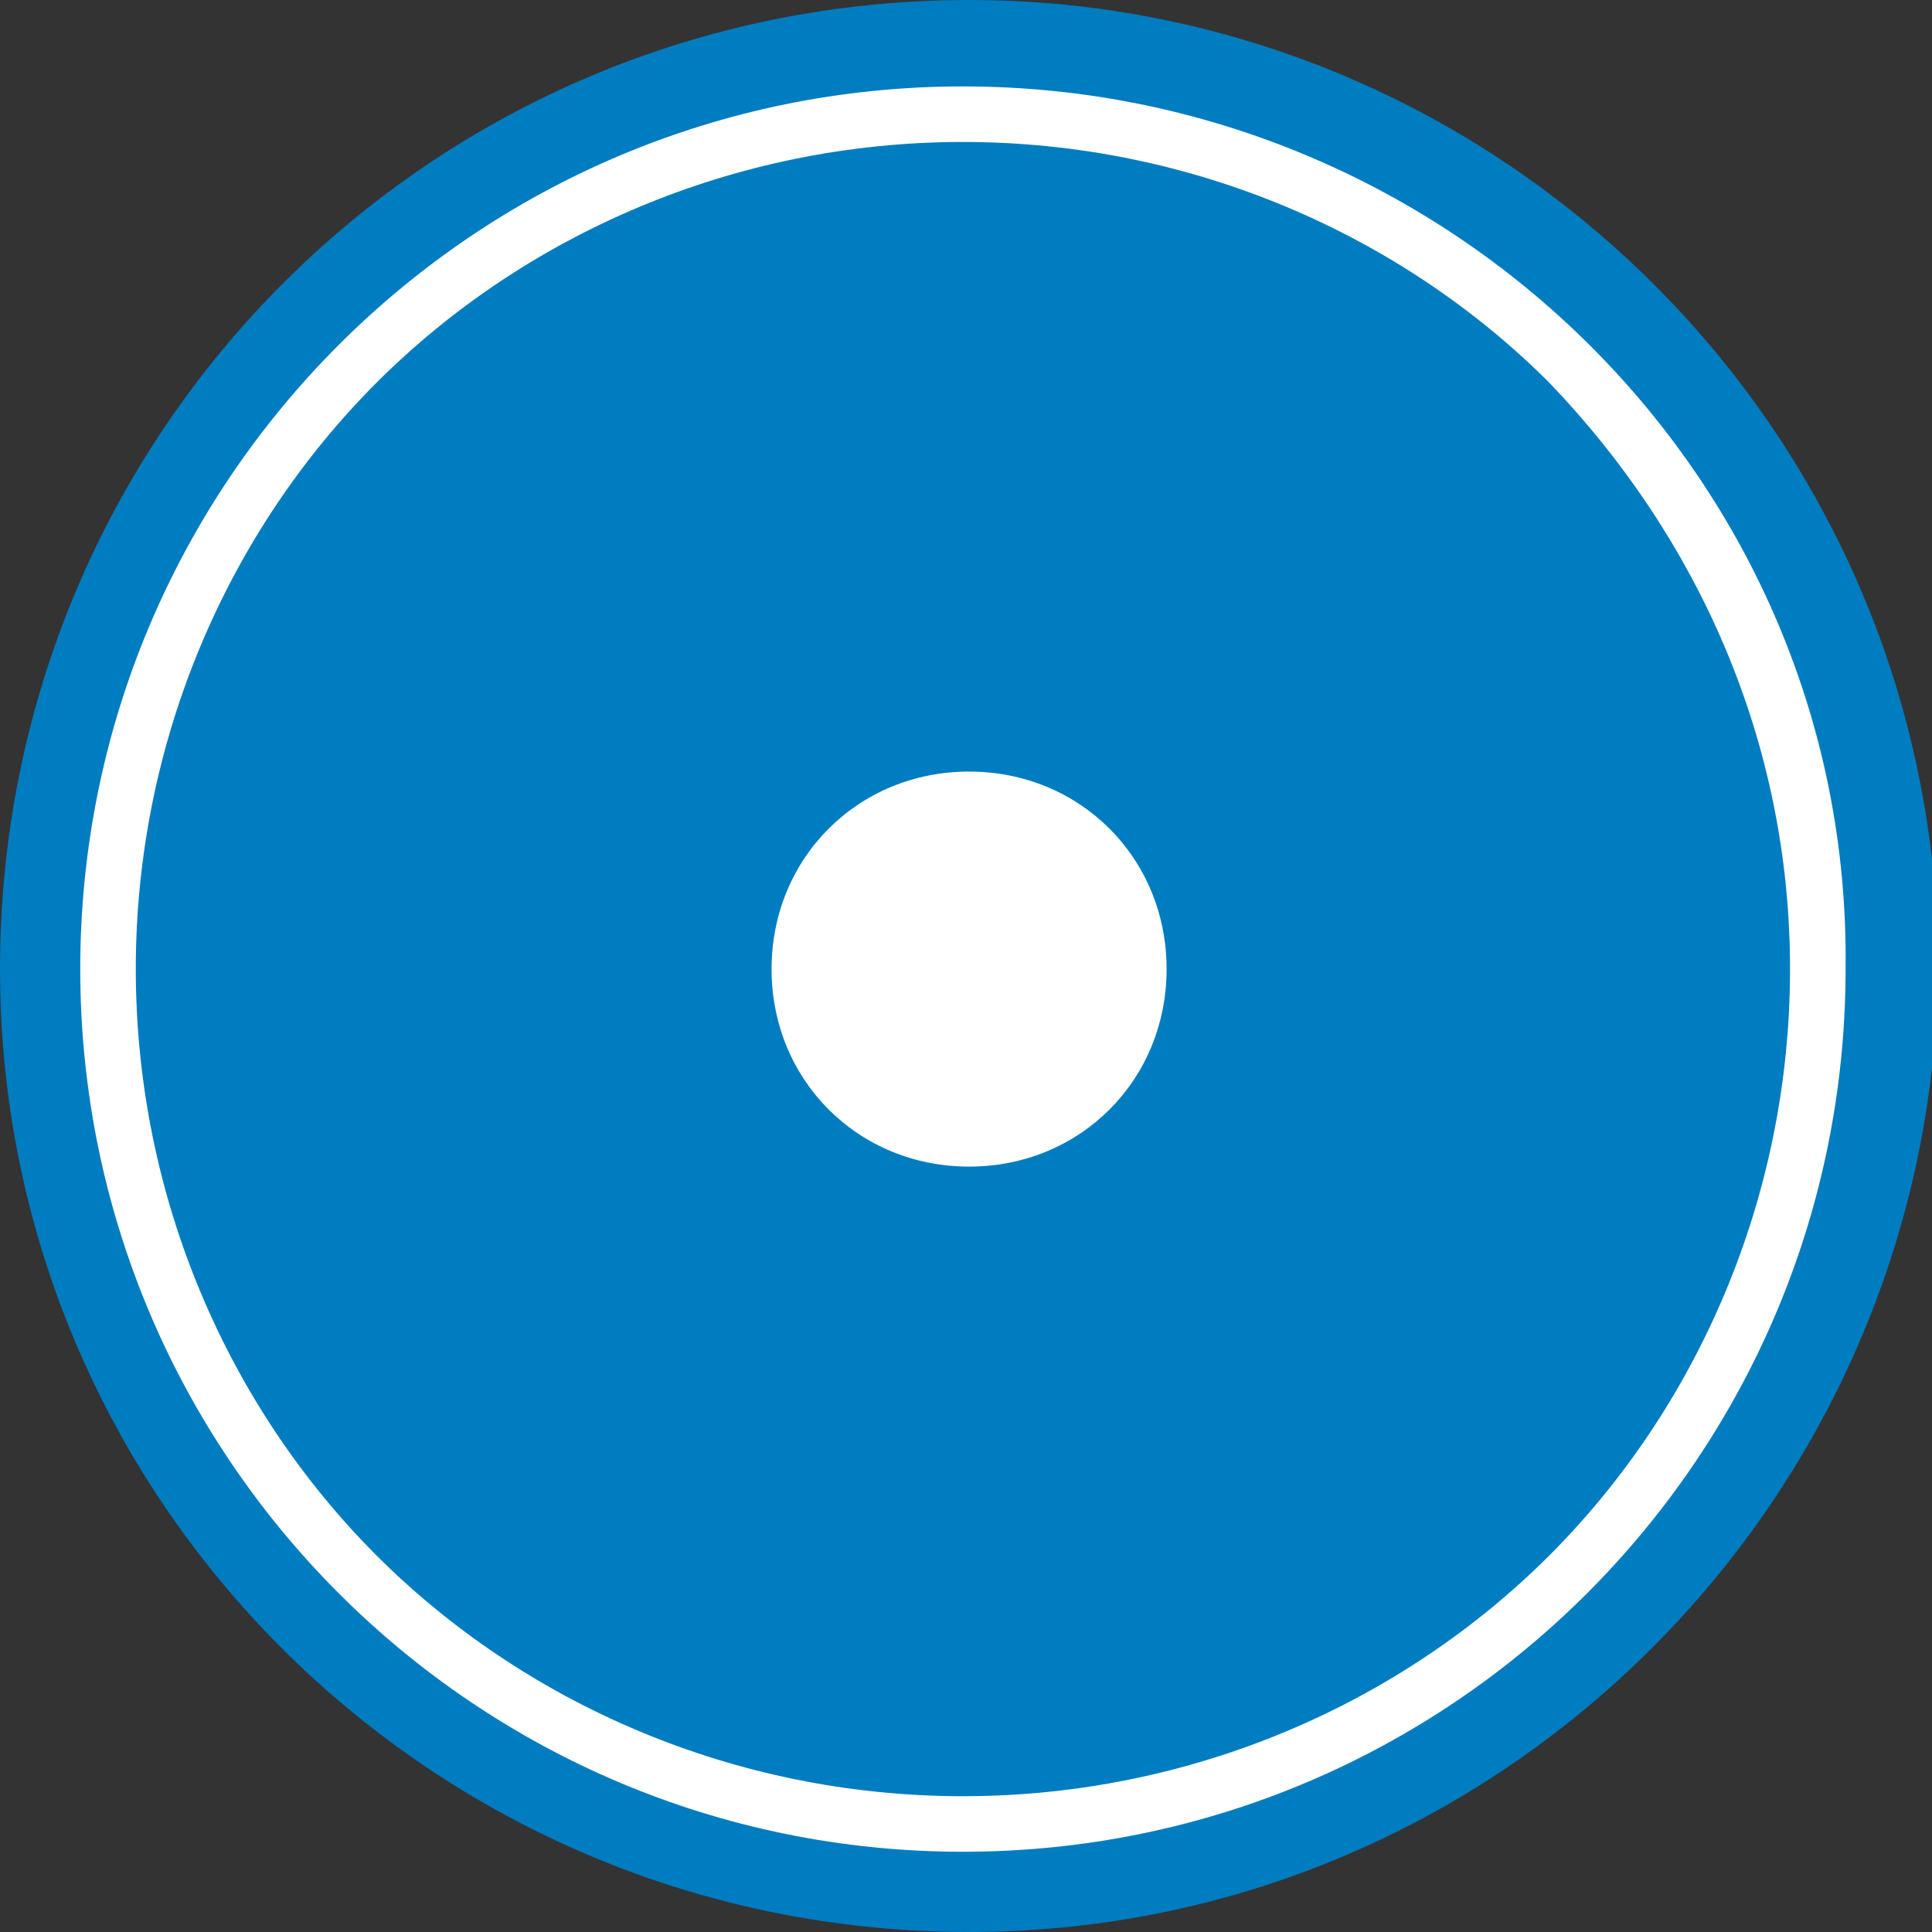
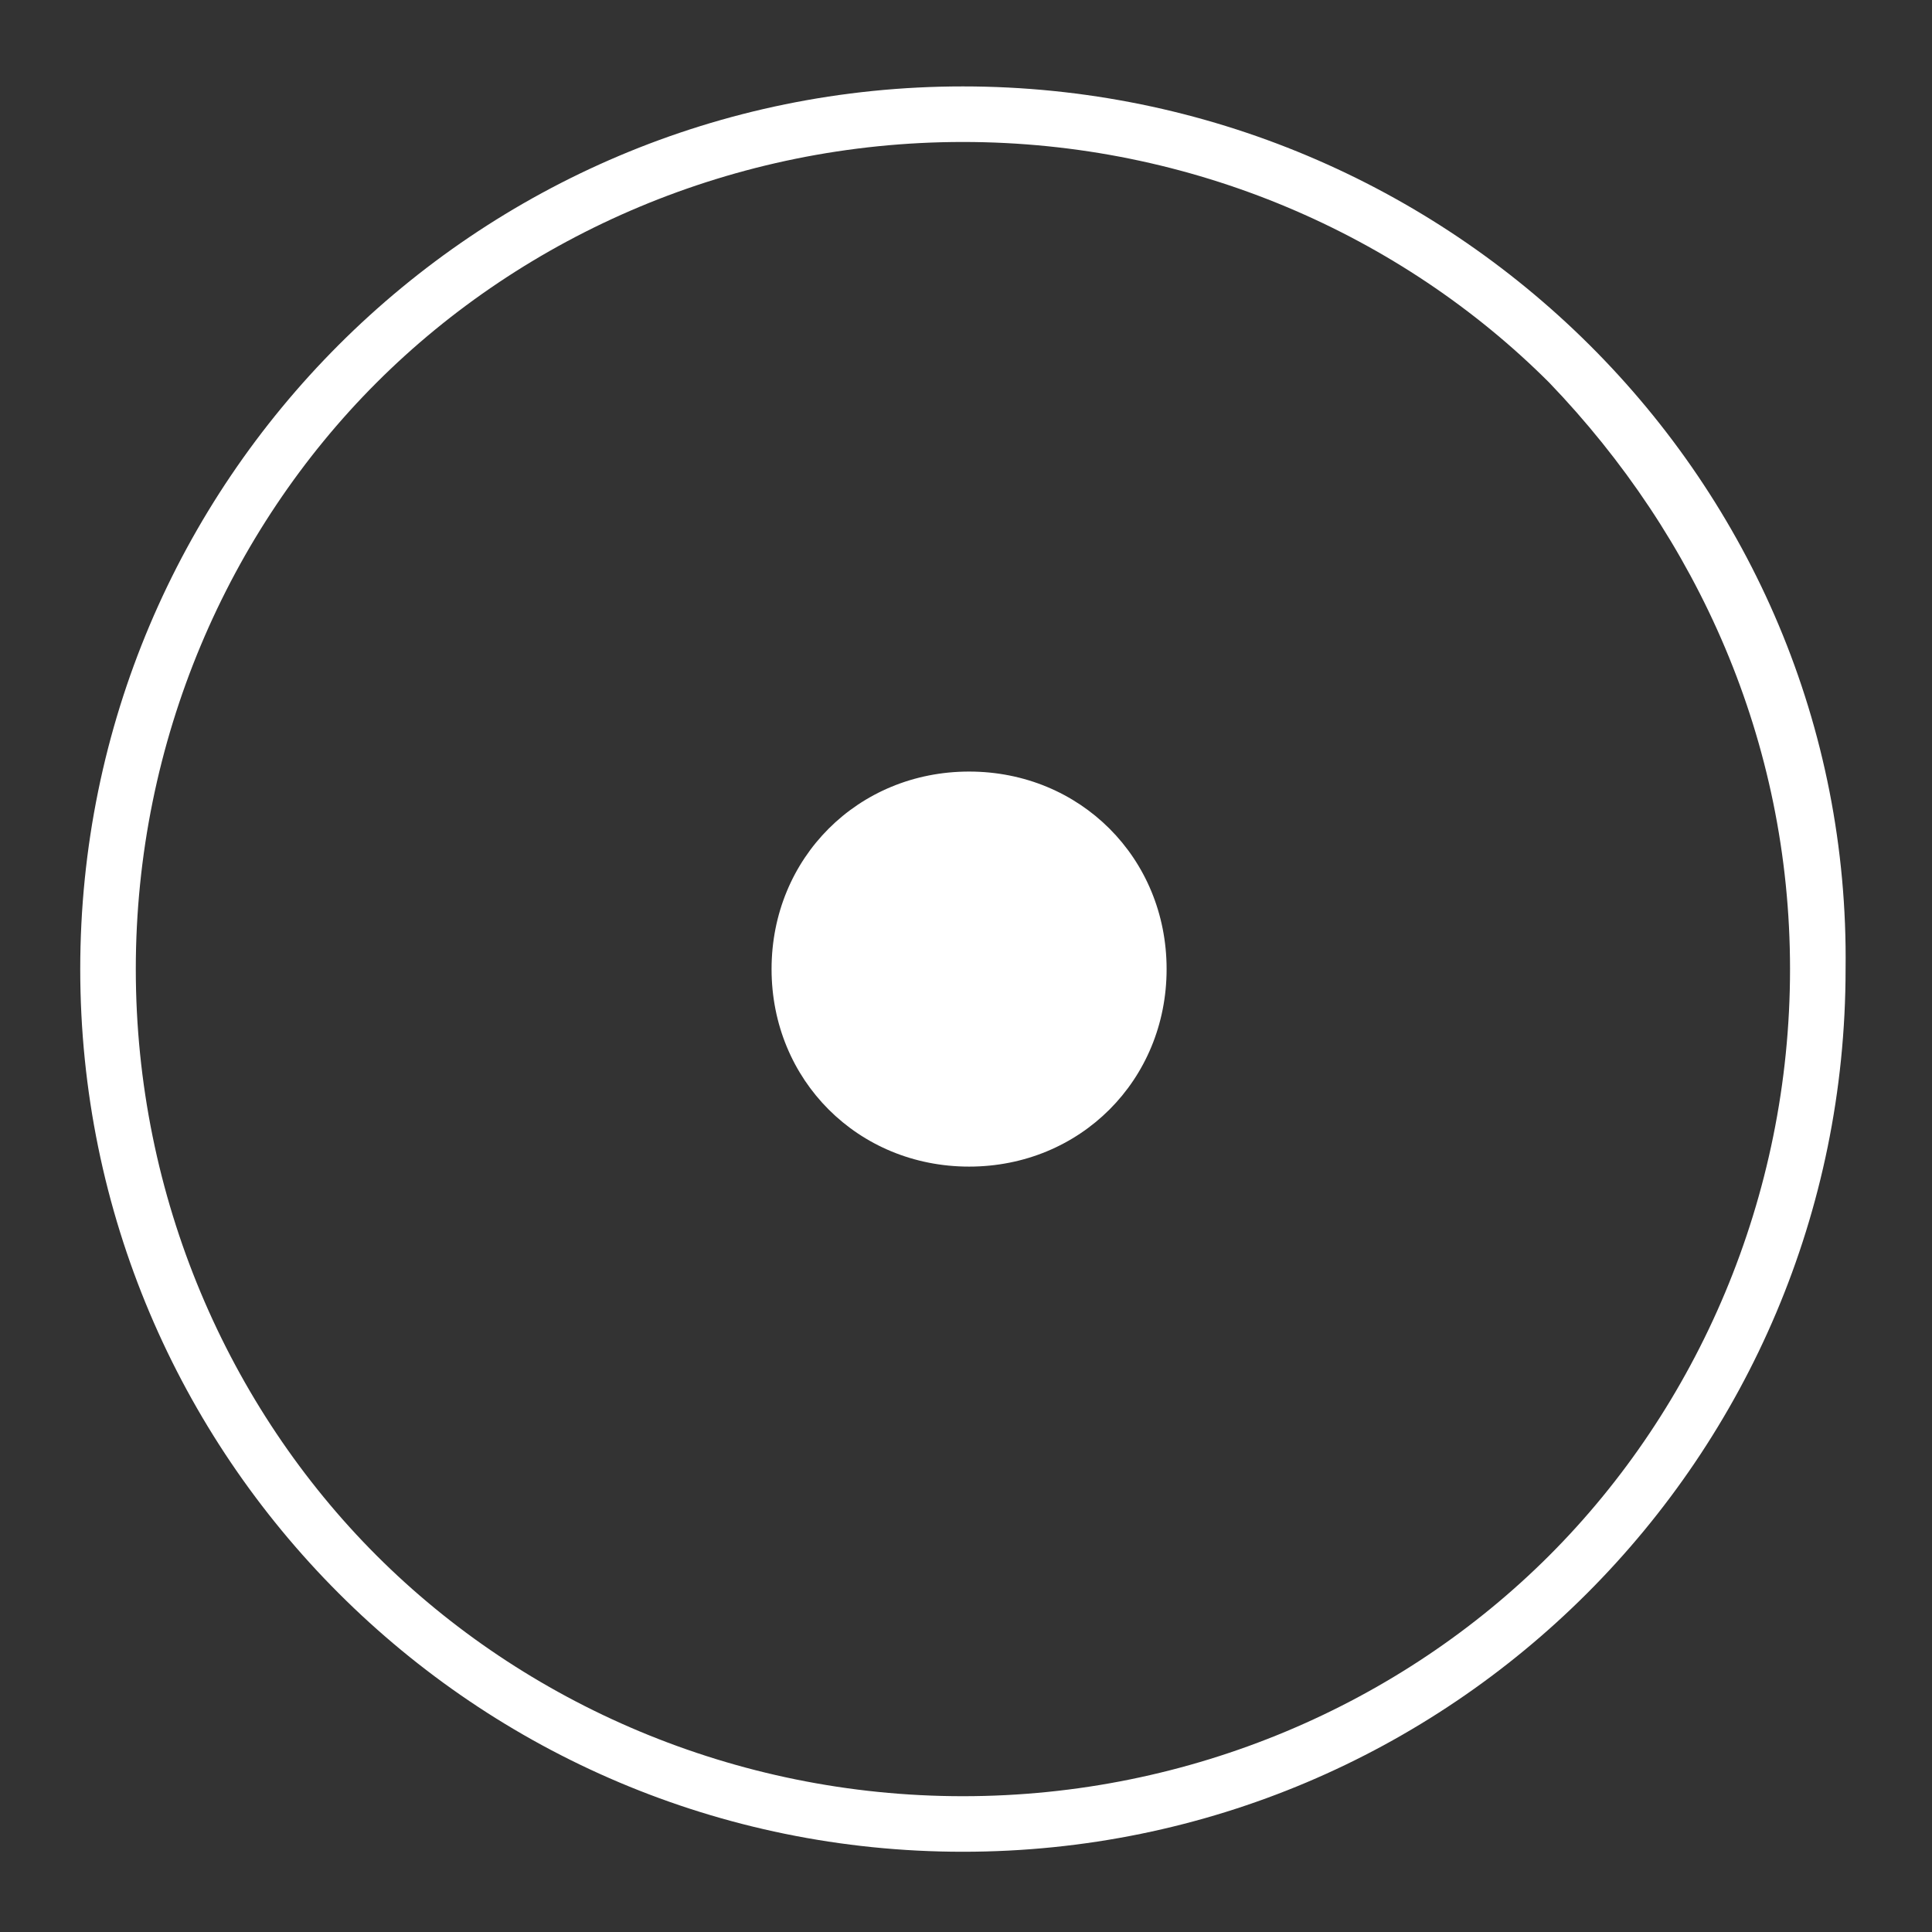
<svg xmlns="http://www.w3.org/2000/svg" version="1.1" id="Ebene_1" x="0px" y="0px" viewBox="0 0 31.3 31.3" style="enable-background:new 0 0 31.3 31.3;" xml:space="preserve">
  <rect x="0" y="0" width="31.3" height="31.3" fill="#333333" stroke="none" />
  <style type="text/css">
	.st0{fill:#007CC0;}
	.st1{fill:#FFFFFF;}
</style>
  <g>
-     <path class="st0" d="M15.7,31.3C7,31.3,0,24.3,0,15.7C0,7,7,0,15.7,0c8.6,0,15.7,7,15.7,15.7C31.3,24.3,24.3,31.3,15.7,31.3" />
-   </g>
+     </g>
  <g>
    <path class="st1" d="M15.6,1.4C7.7,1.4,1.3,7.8,1.3,15.7c0,7.9,6.4,14.3,14.3,14.3c7.9,0,14.3-6.4,14.3-14.3   C30,7.8,23.5,1.4,15.6,1.4 M25.1,25.2c-2.4,2.4-5.8,3.9-9.5,3.9s-7.1-1.5-9.5-3.9c-2.4-2.4-3.9-5.8-3.9-9.5c0-3.7,1.5-7.1,3.9-9.5   c2.4-2.4,5.8-3.9,9.5-3.9c3.7,0,7.1,1.5,9.5,3.9C27.5,8.7,29,12,29,15.7C29,19.4,27.5,22.8,25.1,25.2 M15.7,12.5   c-1.8,0-3.2,1.4-3.2,3.2c0,1.8,1.4,3.2,3.2,3.2c1.8,0,3.2-1.4,3.2-3.2C18.9,13.9,17.5,12.5,15.7,12.5" />
  </g>
</svg>